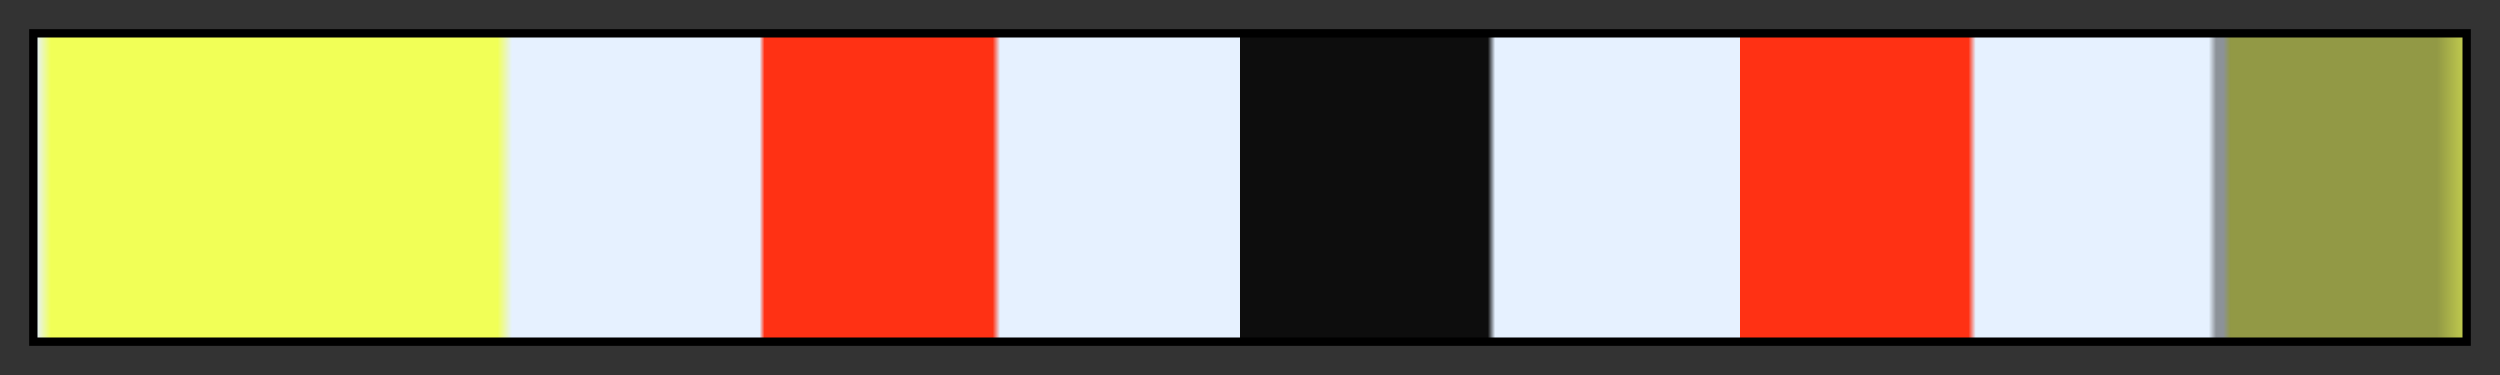
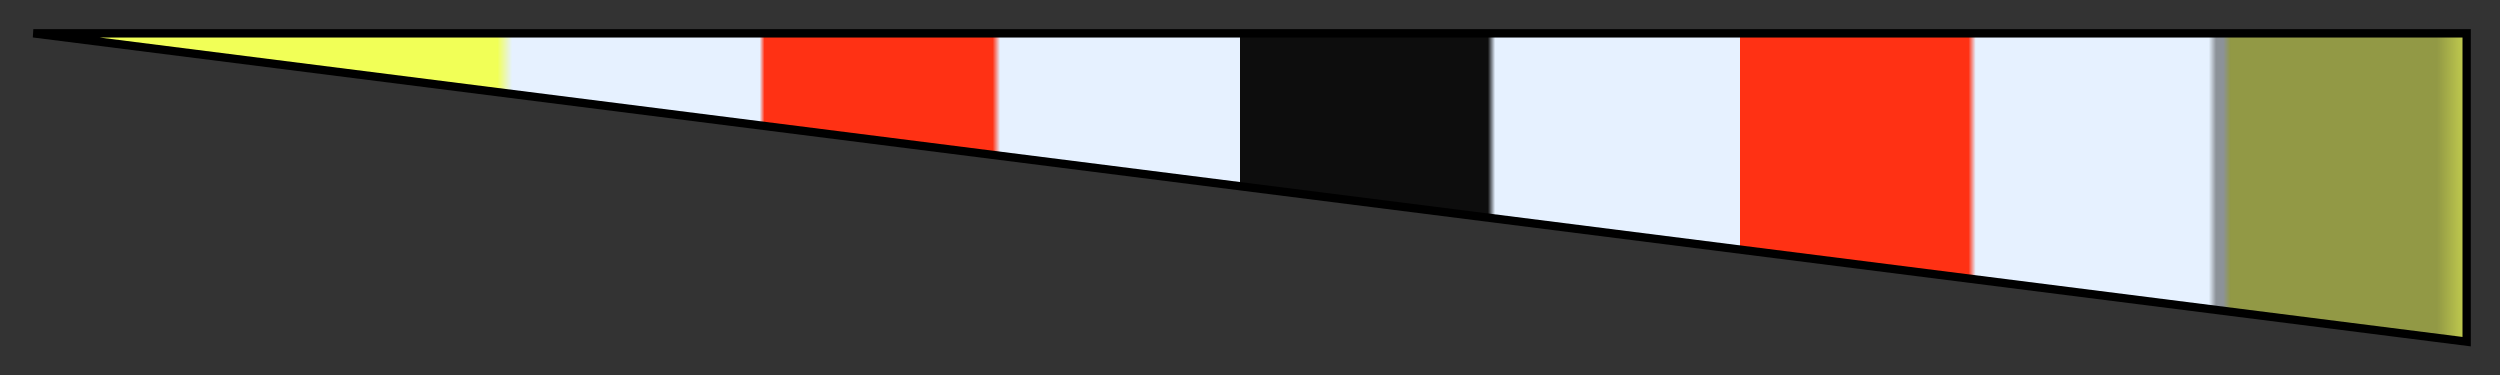
<svg xmlns="http://www.w3.org/2000/svg" height="45" viewBox="0 0 300 45" width="300">
  <rect x="0" y="0" width="300" height="45" fill="#333333" stroke="none" />
  <linearGradient id="a" gradientUnits="objectBoundingBox" spreadMethod="pad" x1="0%" x2="100%" y1="0%" y2="0%">
    <stop offset="0" stop-color="#e6f1ff" />
    <stop offset=".006" stop-color="#f1ff57" />
    <stop offset=".19" stop-color="#f1ff57" />
    <stop offset=".196" stop-color="#e6f1ff" />
    <stop offset=".298" stop-color="#e6f1ff" />
    <stop offset=".3" stop-color="#ff3114" />
    <stop offset=".394" stop-color="#ff3114" />
    <stop offset=".397" stop-color="#e6f1ff" />
    <stop offset=".496" stop-color="#e6f1ff" />
    <stop offset=".496" stop-color="#0d0d0d" />
    <stop offset=".598" stop-color="#0d0d0d" />
    <stop offset=".601" stop-color="#e6f1ff" />
    <stop offset=".702" stop-color="#e6f1ff" />
    <stop offset=".702" stop-color="#ff3114" />
    <stop offset=".796" stop-color="#ff3114" />
    <stop offset=".799" stop-color="#e6f1ff" />
    <stop offset=".895" stop-color="#e6f1ff" />
    <stop offset=".898" stop-color="#e6f1ff" stop-opacity=".5" />
    <stop offset=".901" stop-color="#e6f1ff" stop-opacity=".5" />
    <stop offset=".904" stop-color="#f1ff57" stop-opacity=".5" />
    <stop offset=".989" stop-color="#f1ff57" stop-opacity=".5" />
    <stop offset="1" stop-color="#f1ff57" stop-opacity=".74" />
  </linearGradient>
-   <path d="m4 4h292v37h-292z" fill="url(#a)" stroke="#000" />
+   <path d="m4 4h292v37z" fill="url(#a)" stroke="#000" />
</svg>